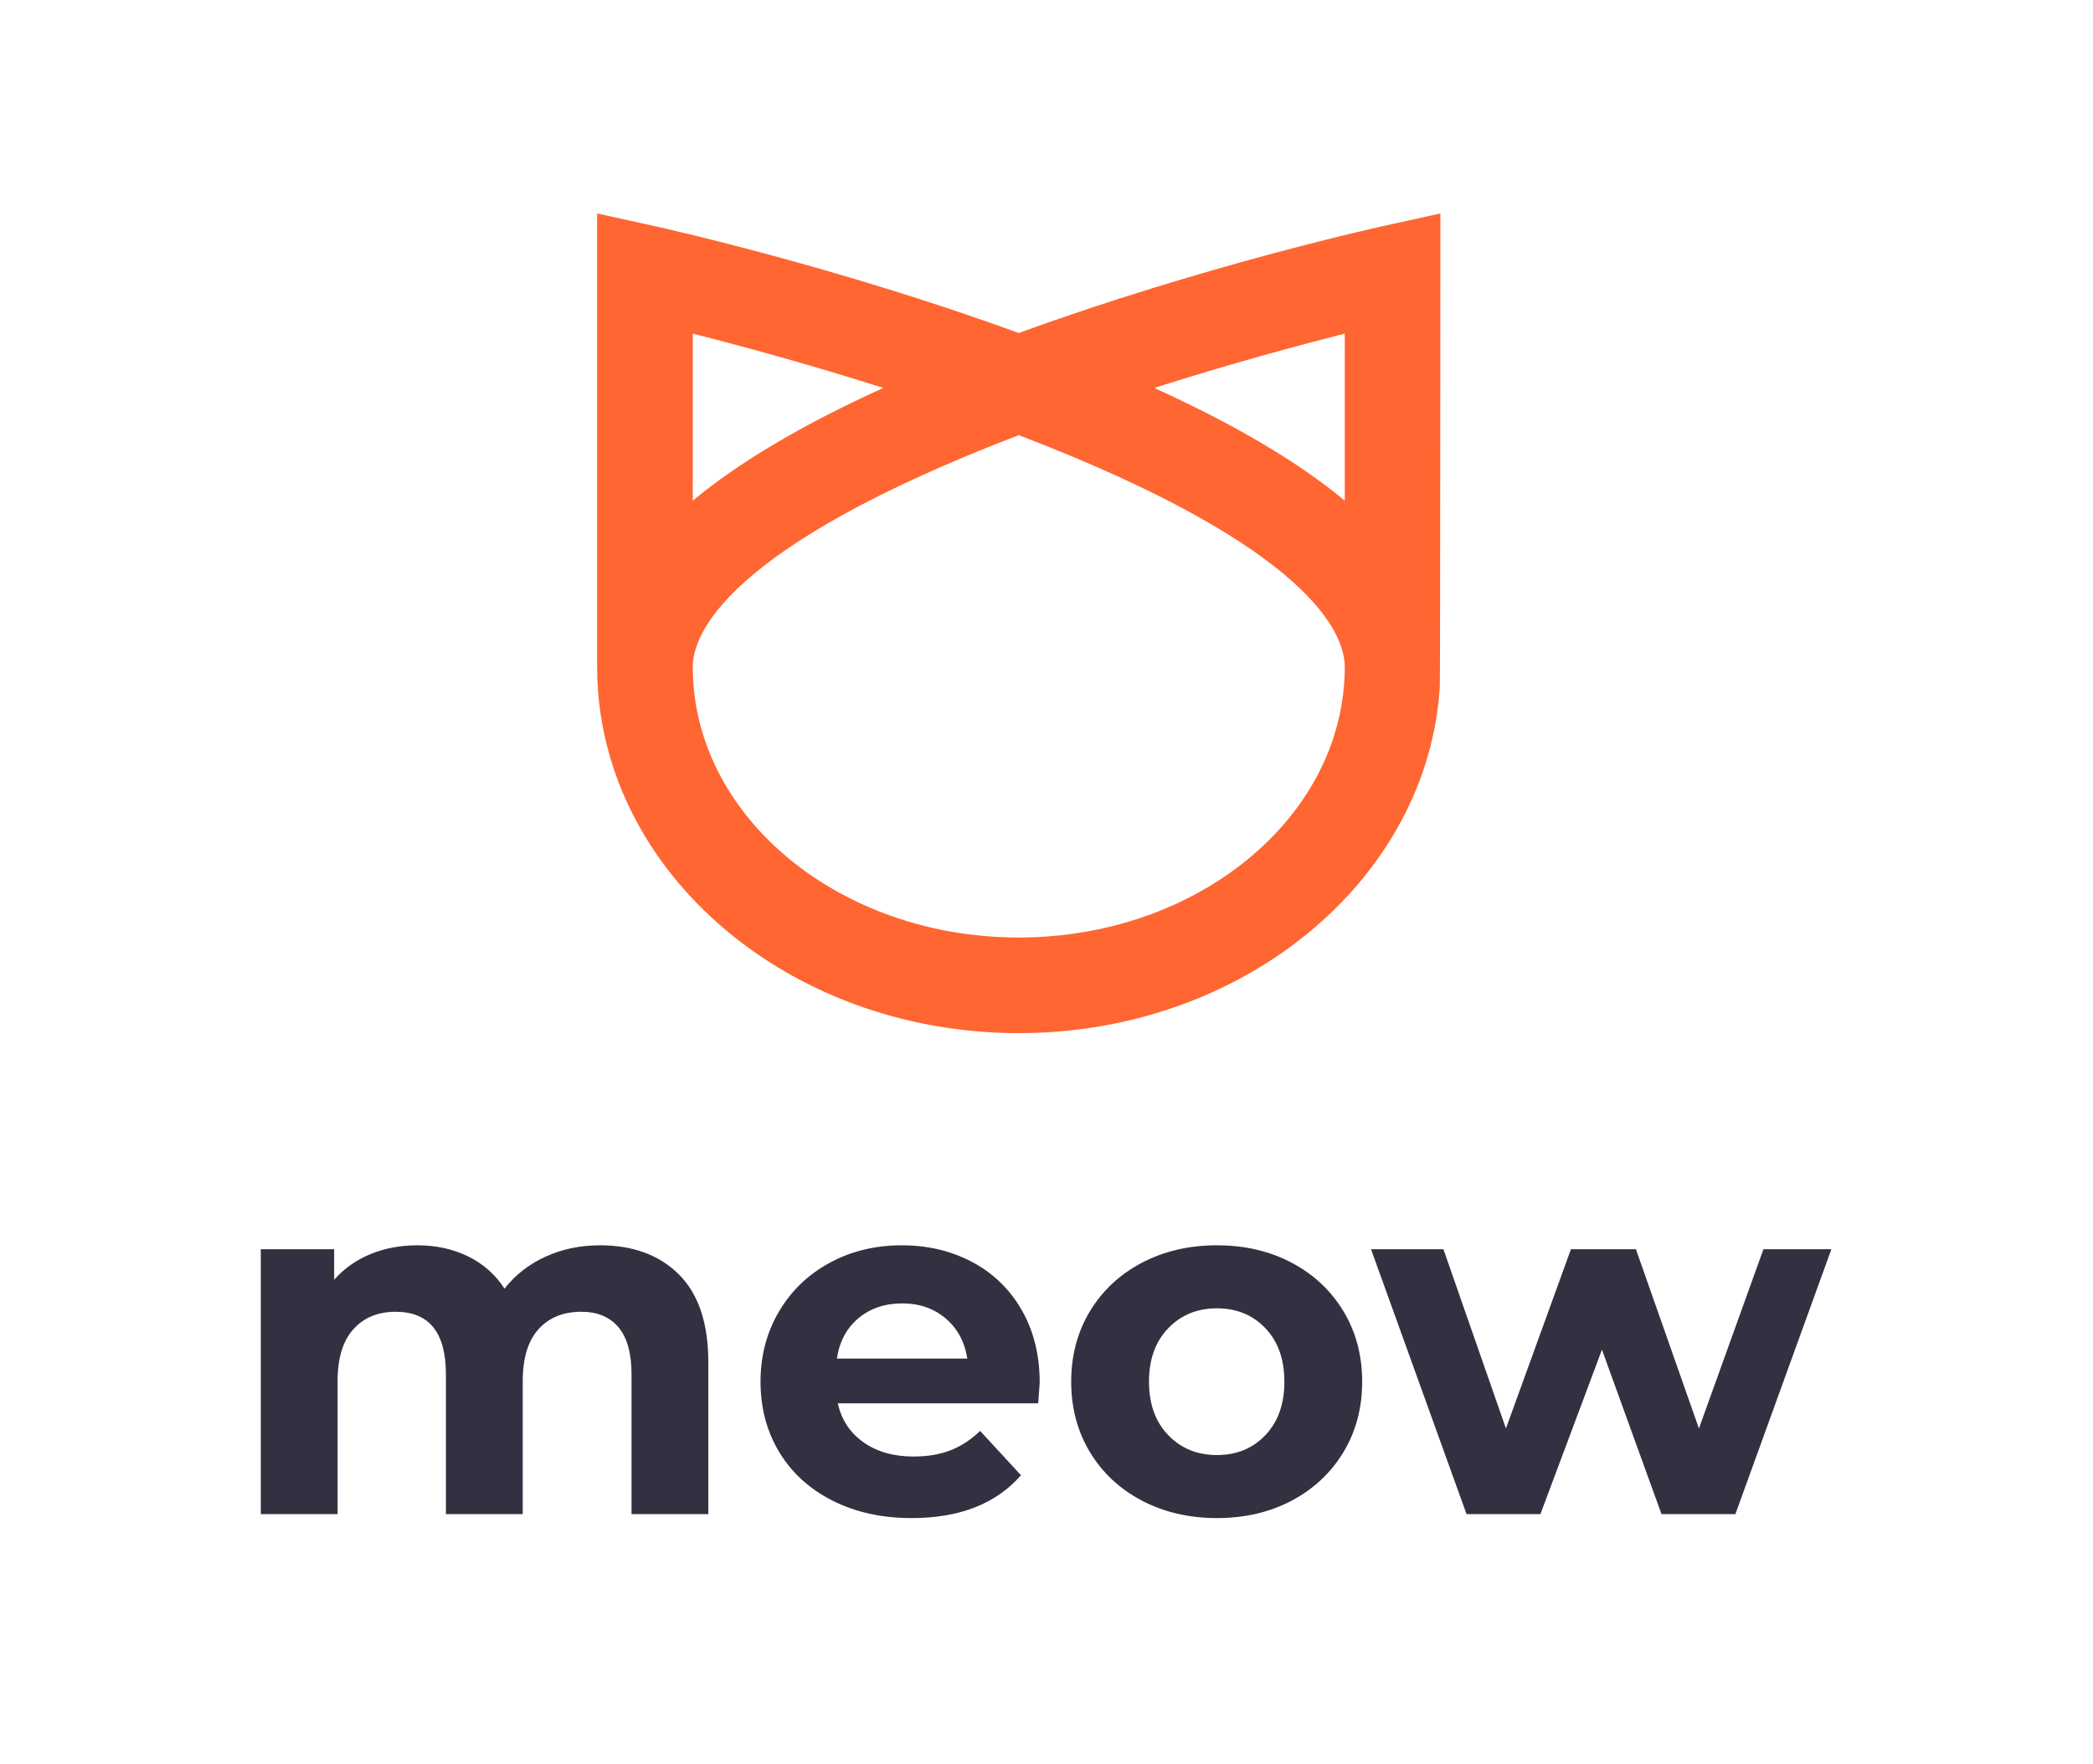
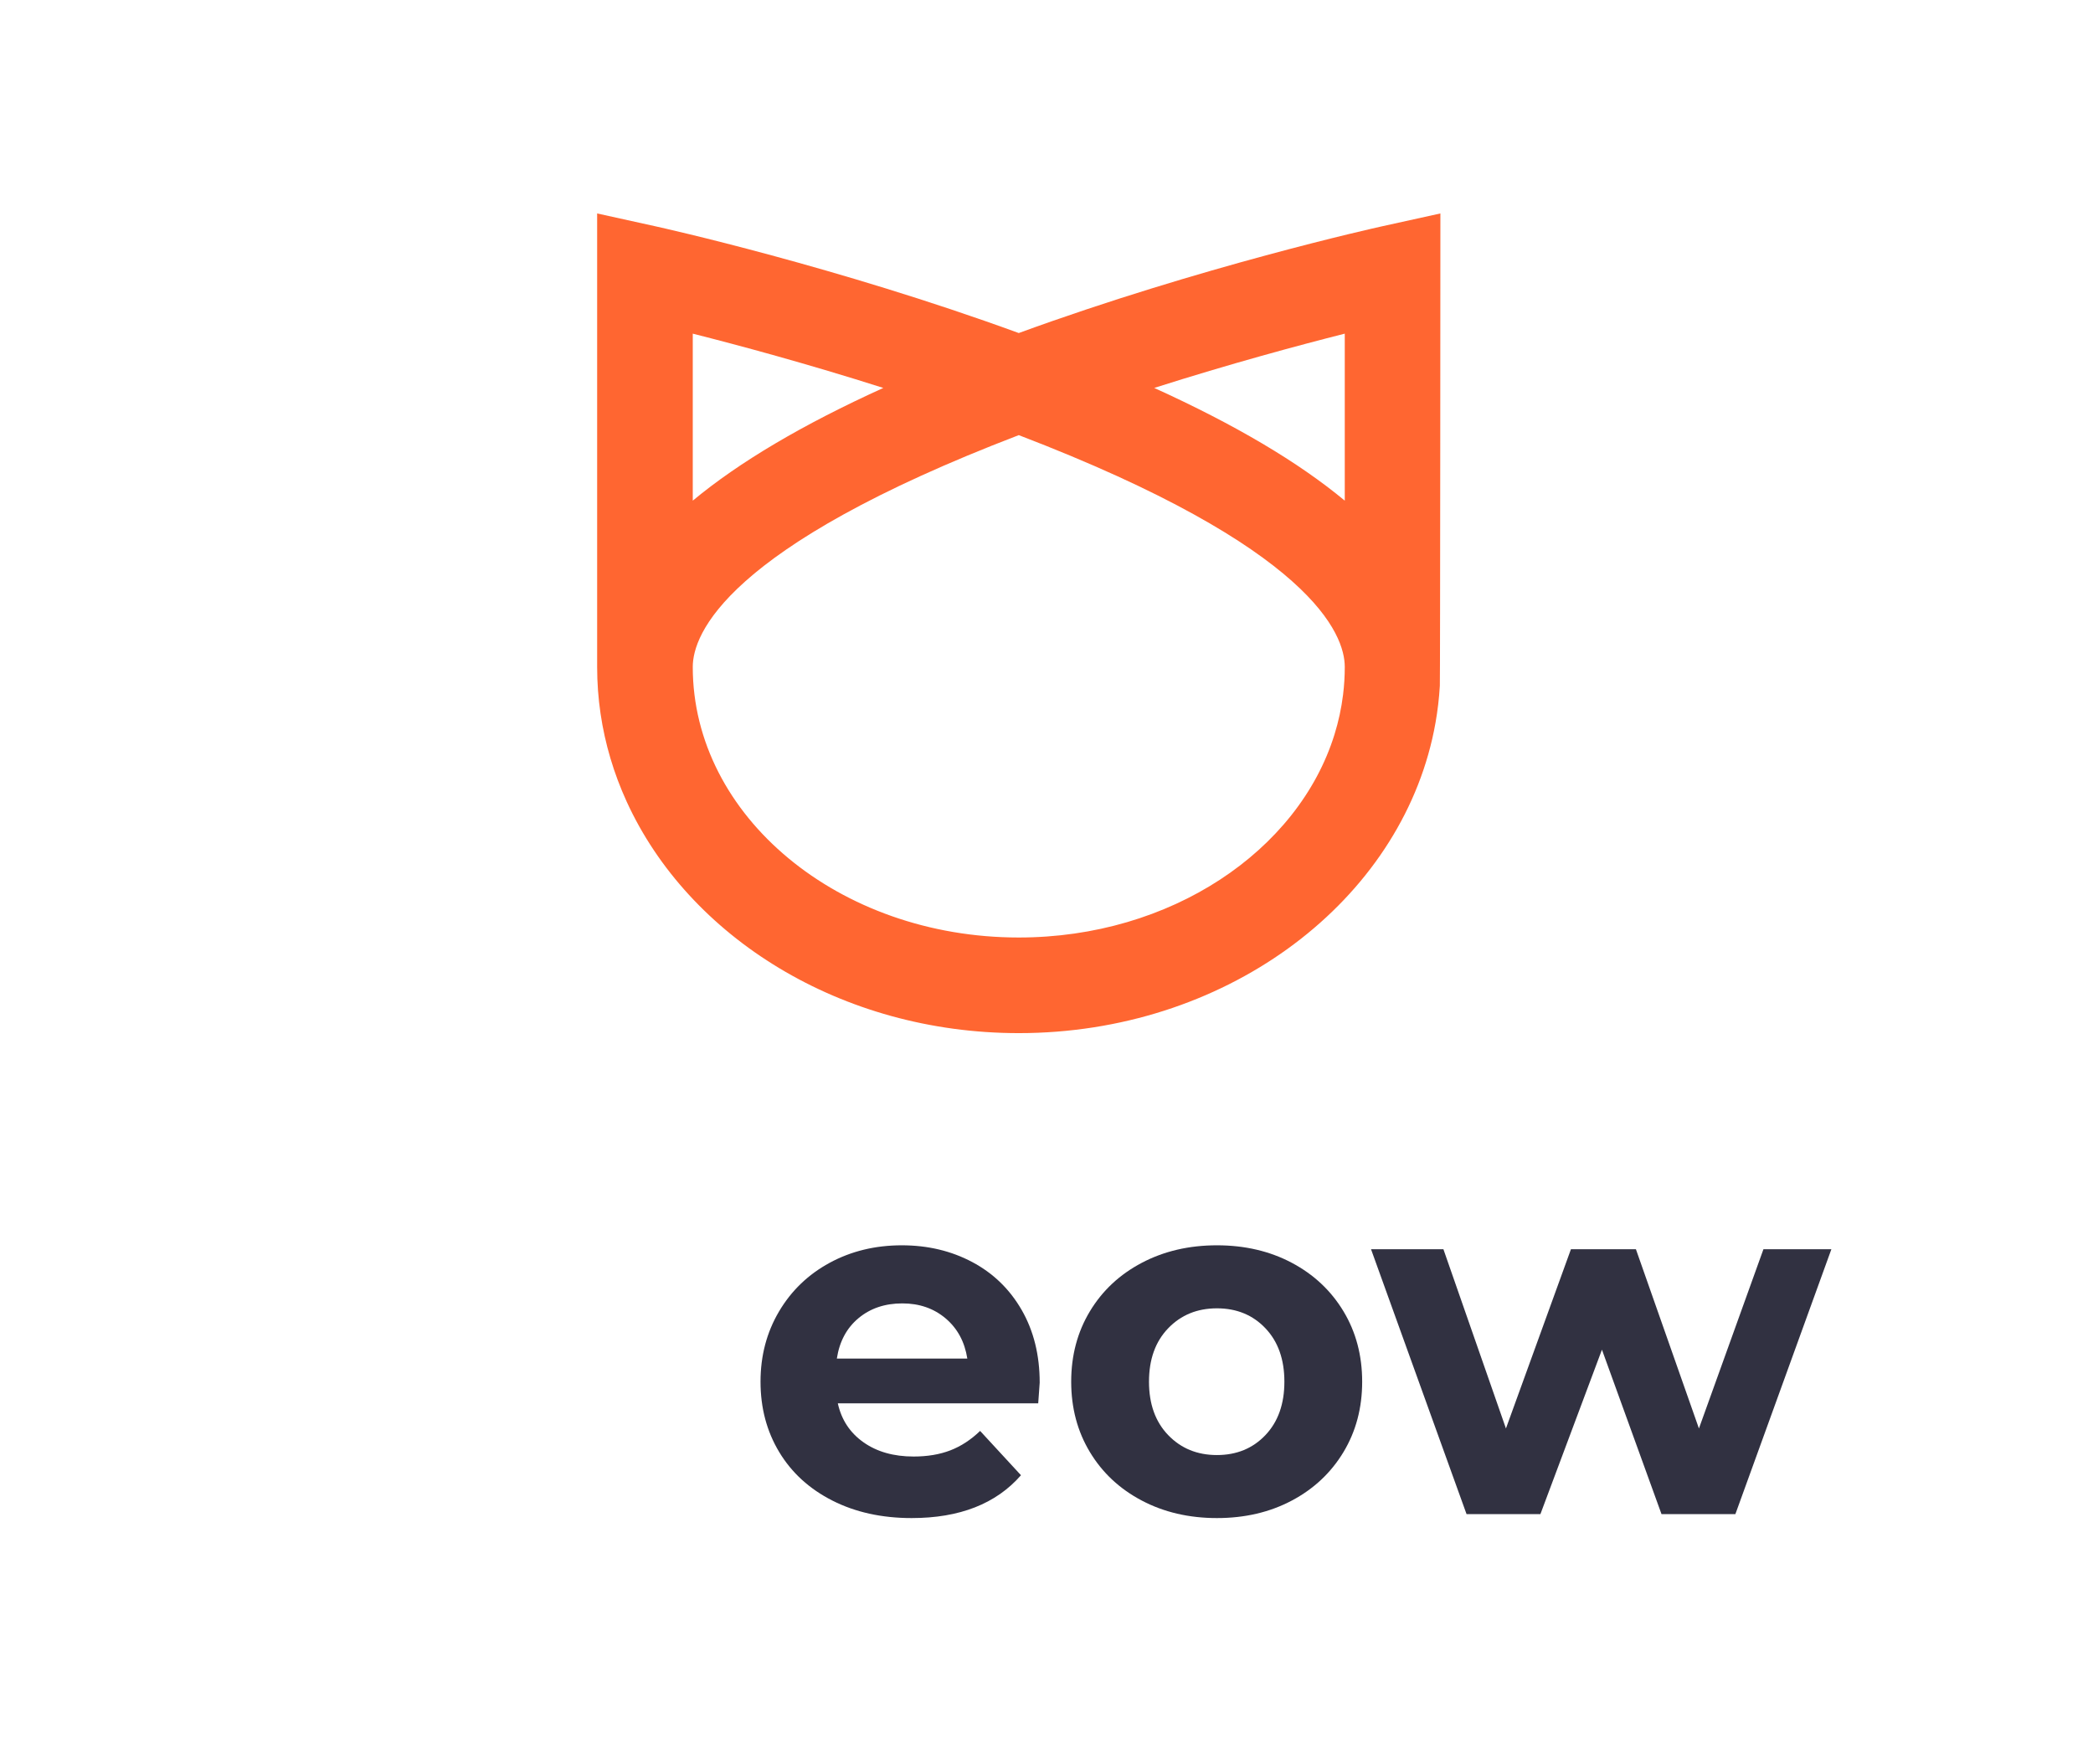
<svg xmlns="http://www.w3.org/2000/svg" version="1.1" id="Layer_1" x="0px" y="0px" width="1599.16px" height="1347.855px" viewBox="0 0 1599.16 1347.855" enable-background="new 0 0 1599.16 1347.855">
  <g>
-     <path fill="#313141" d="M458.452,951.466c-15.05,0-28.906,2.886-41.57,8.652c-12.666,5.773-23.133,13.918-31.41,24.453&#13;&#10;  c-7.025-10.781-16.305-18.996-27.838-24.641c-11.539-5.642-24.45-8.464-38.745-8.464c-13.044,0-25.019,2.257-35.927,6.77&#13;&#10;  c-10.909,4.516-20.125,11.042-27.65,19.563v-23.324h-56.05v202.384h58.684v-101.566c0-17.555,4.008-30.784,12.038-39.688&#13;&#10;  c8.021-8.899,18.81-13.353,32.351-13.353c25.581,0,38.37,15.928,38.37,47.773v106.834h58.684v-101.566&#13;&#10;  c0-17.555,4.008-30.784,12.037-39.688c8.024-8.899,18.933-13.353,32.729-13.353c12.285,0,21.753,3.947,28.402,11.848&#13;&#10;  c6.64,7.902,9.968,19.879,9.968,35.926v106.834h58.684v-115.861c0-29.842-7.465-52.224-22.383-67.15&#13;&#10;  C503.903,958.932,483.777,951.466,458.452,951.466z" />
    <path fill="#313141" d="M742.838,964.258c-16.054-8.525-33.985-12.792-53.793-12.792c-20.315,0-38.689,4.456-55.109,13.354&#13;&#10;  c-16.428,8.904-29.342,21.321-38.747,37.243c-9.406,15.928-14.107,33.797-14.107,53.605c0,20.066,4.762,37.992,14.294,53.793&#13;&#10;  c9.527,15.803,23.072,28.154,40.626,37.055c17.552,8.906,37.743,13.354,60.567,13.354c36.612,0,64.448-10.908,83.508-32.727&#13;&#10;  l-31.22-33.857c-7.022,6.77-14.613,11.727-22.757,14.857c-8.154,3.141-17.494,4.705-28.027,4.705&#13;&#10;  c-15.299,0-28.088-3.633-38.371-10.908c-10.286-7.273-16.804-17.178-19.561-29.719h153.106c0.754-9.779,1.131-15.047,1.131-15.801&#13;&#10;  c0-21.066-4.581-39.556-13.729-55.486C771.484,985.011,758.885,972.786,742.838,964.258z M639.391,1037.988&#13;&#10;  c2.003-13.035,7.522-23.324,16.55-30.848c9.027-7.523,20.184-11.287,33.479-11.287c13.037,0,24.076,3.827,33.104,11.474&#13;&#10;  c9.028,7.655,14.543,17.871,16.554,30.66H639.391z" />
    <path fill="#313141" d="M986.978,964.82c-16.804-8.897-35.865-13.354-57.176-13.354c-21.321,0-40.445,4.456-57.37,13.354&#13;&#10;  c-16.93,8.904-30.16,21.257-39.686,37.056c-9.536,15.799-14.301,33.729-14.301,53.792c0,20.066,4.765,37.992,14.301,53.793&#13;&#10;  c9.525,15.803,22.756,28.154,39.686,37.055c16.925,8.906,36.049,13.354,57.37,13.354c21.311,0,40.372-4.447,57.176-13.354&#13;&#10;  c16.803-8.9,29.961-21.252,39.5-37.055c9.524-15.801,14.291-33.727,14.291-53.793c0-20.063-4.767-37.993-14.291-53.792&#13;&#10;  C1016.939,986.077,1003.781,973.724,986.978,964.82z M966.851,1096.482c-9.65,10.158-22.006,15.236-37.049,15.236&#13;&#10;  c-15.055,0-27.465-5.078-37.245-15.236c-9.784-10.156-14.671-23.758-14.671-40.814c0-17.051,4.887-30.659,14.671-40.814&#13;&#10;  c9.78-10.156,22.19-15.236,37.245-15.236c15.043,0,27.398,5.08,37.049,15.236c9.653,10.155,14.485,23.764,14.485,40.814&#13;&#10;  C981.336,1072.725,976.504,1086.326,966.851,1096.482z" />
    <polygon fill="#313141" points="1347.352,954.475 1298.071,1091.406 1249.926,954.475 1200.274,954.475 1150.616,1091.406 &#13;&#10;  1102.843,954.475 1047.542,954.475 1120.521,1156.859 1176.95,1156.859 1223.972,1031.217 1269.481,1156.859 1325.917,1156.859 &#13;&#10;  1399.263,954.475" />
    <path fill="#FF6631" d="M1056.139,172.872c-5.758,1.268-138.706,30.818-277.75,81.584&#13;&#10;  c-139.042-50.766-271.99-80.316-277.749-81.584l-44.394-9.788v346.498c0,24.103,3.528,47.505,10.159,69.837&#13;&#10;  c3.355,11.306,7.509,22.334,12.402,33.045c47.296,103.508,163.754,176.89,299.576,176.89l0,0h0.005&#13;&#10;  c155.948,0,286.369-96.733,315.892-224.739c0.952-4.131,1.799-8.292,2.535-12.483c1.631-9.251,2.74-18.651,3.295-28.175&#13;&#10;  c0.279-4.76,0.422-360.873,0.422-360.873L1056.139,172.872z M1027.473,254.922v127.596c-35.439-29.449-83.851-58.09-145.586-86.12&#13;&#10;  C939.955,277.914,992.465,263.777,1027.473,254.922z M778.384,716.293c-137.34-0.002-249.077-92.729-249.077-206.711&#13;&#10;  c0-24.809,24.587-91.132,249.082-177.125c224.493,85.993,249.083,152.316,249.083,177.125c0,7.125-0.435,14.165-1.289,21.106&#13;&#10;  c-1.276,10.41-3.492,20.595-6.564,30.495C991.924,650.276,894.272,716.293,778.384,716.293z M529.308,254.922&#13;&#10;  c35.009,8.854,87.521,22.992,145.589,41.476c-61.741,28.03-110.149,56.671-145.589,86.12V254.922z" />
  </g>
</svg>